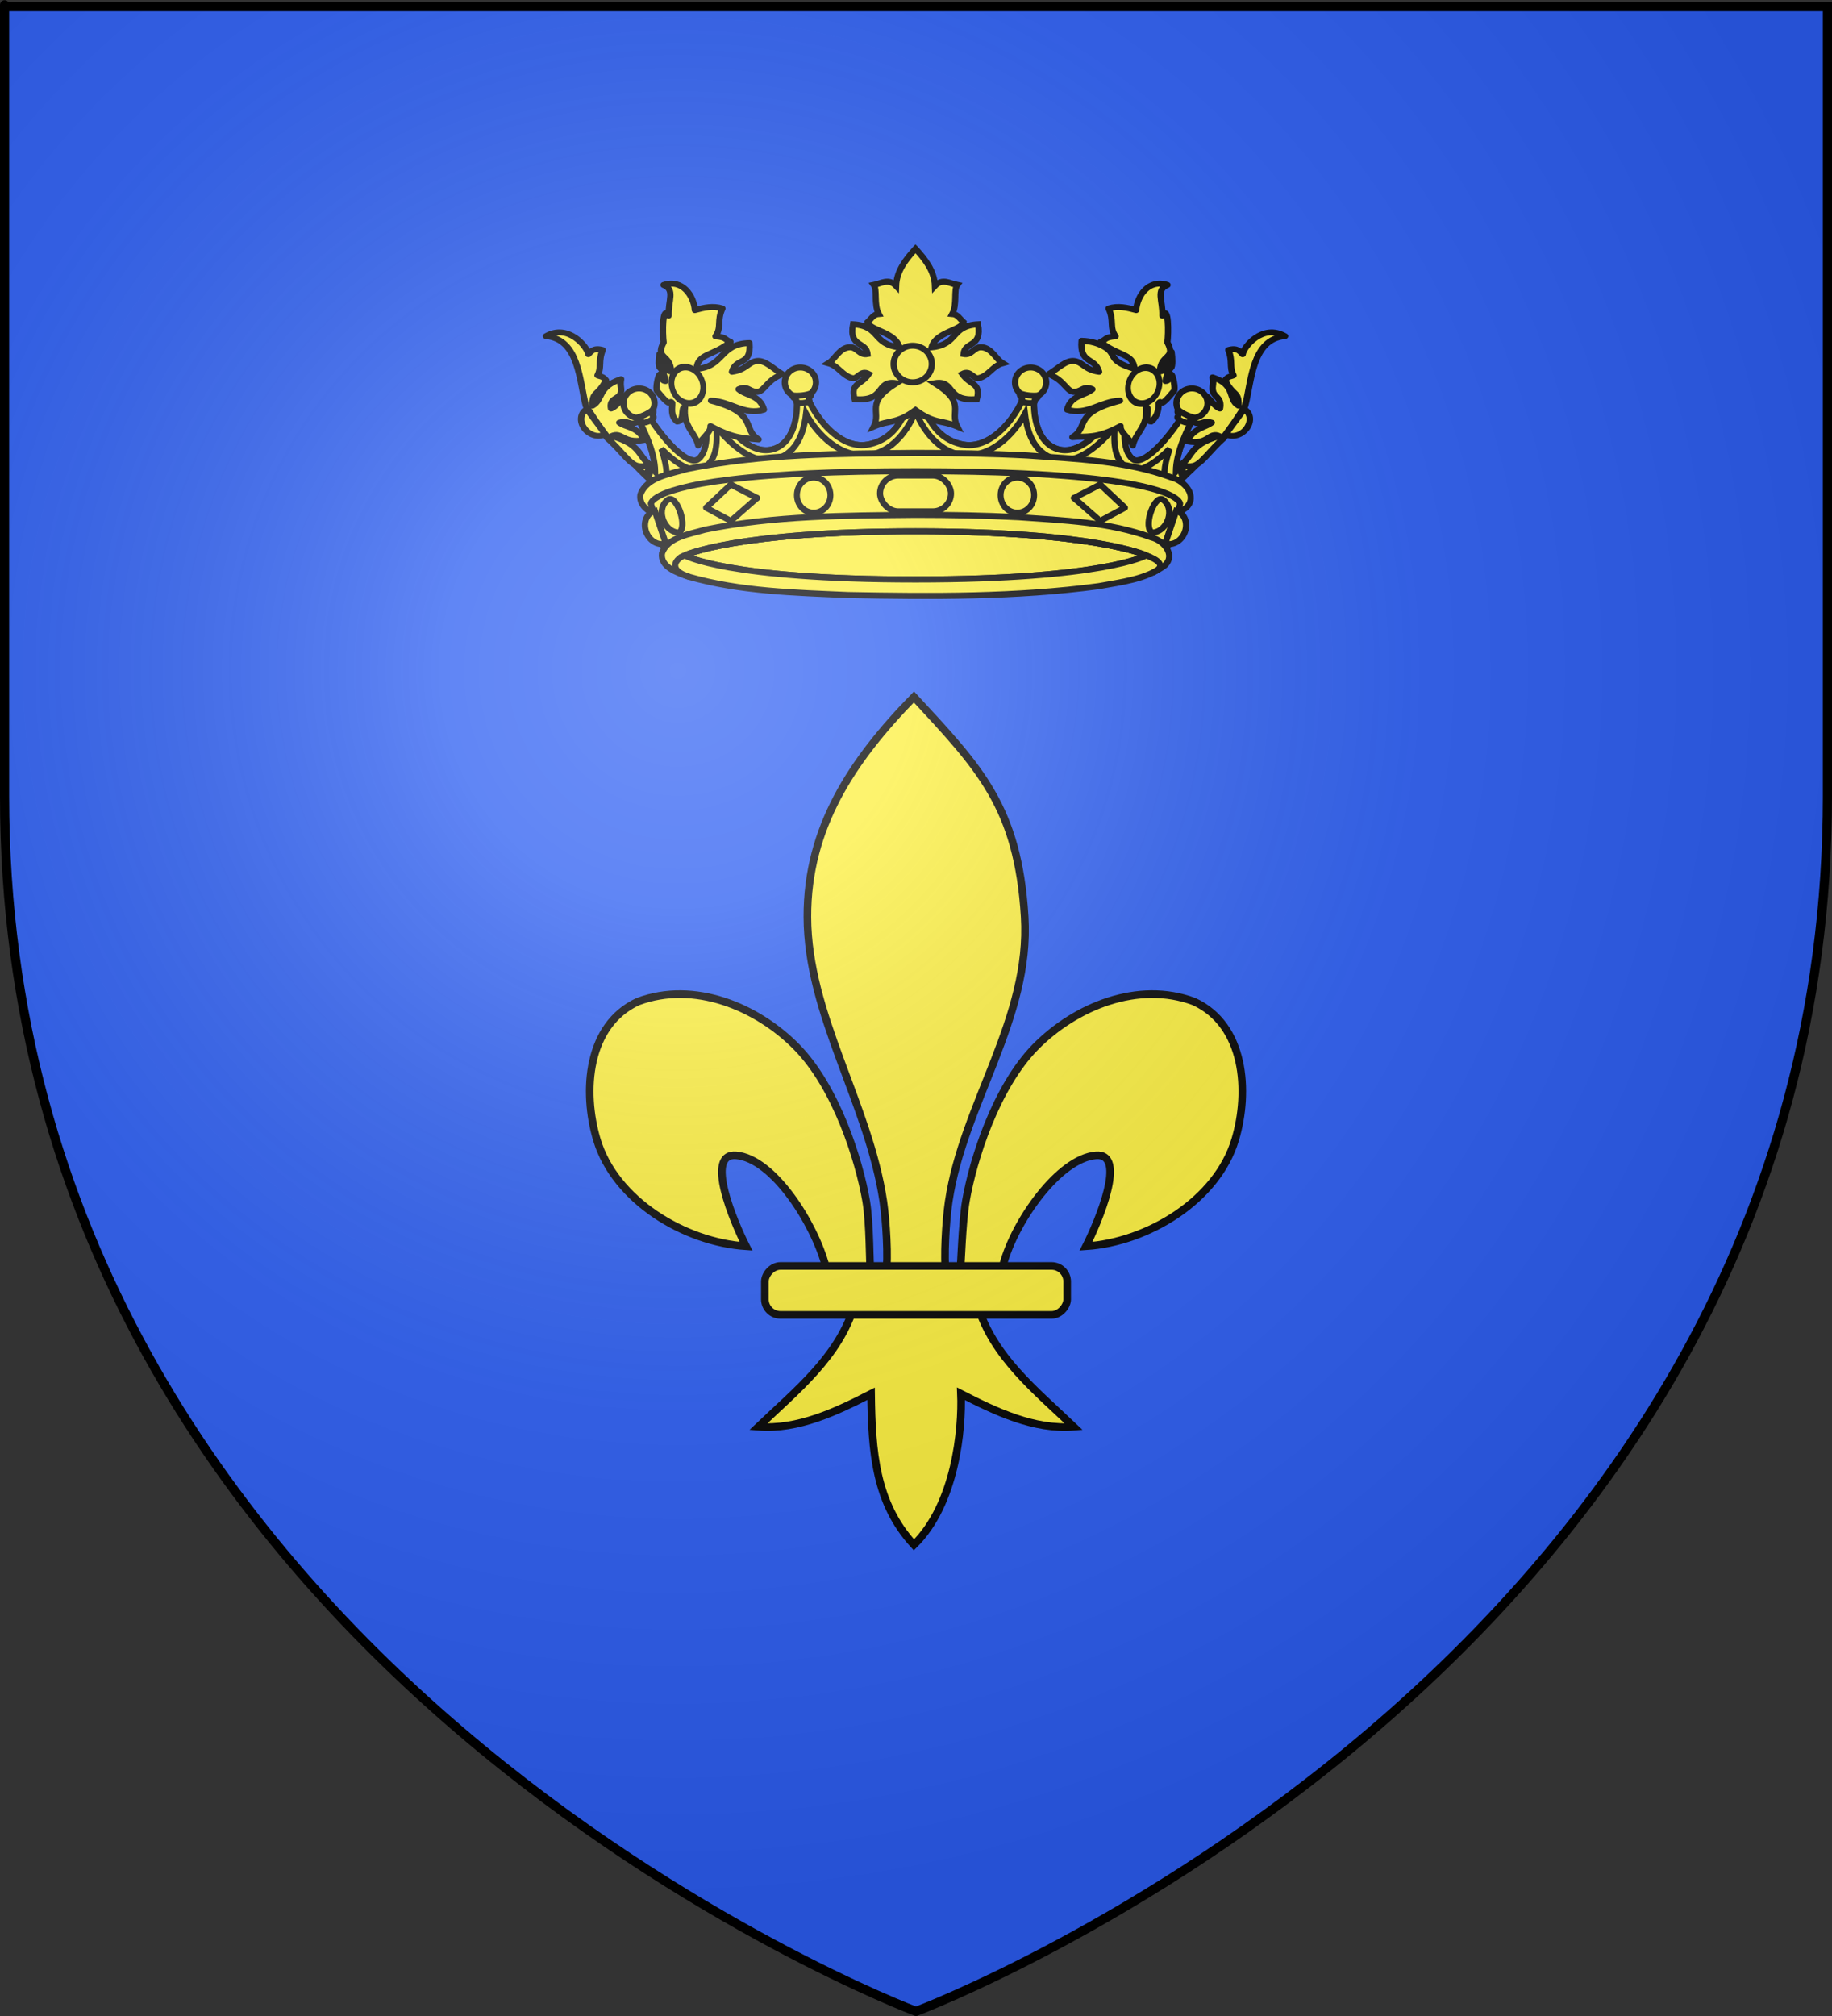
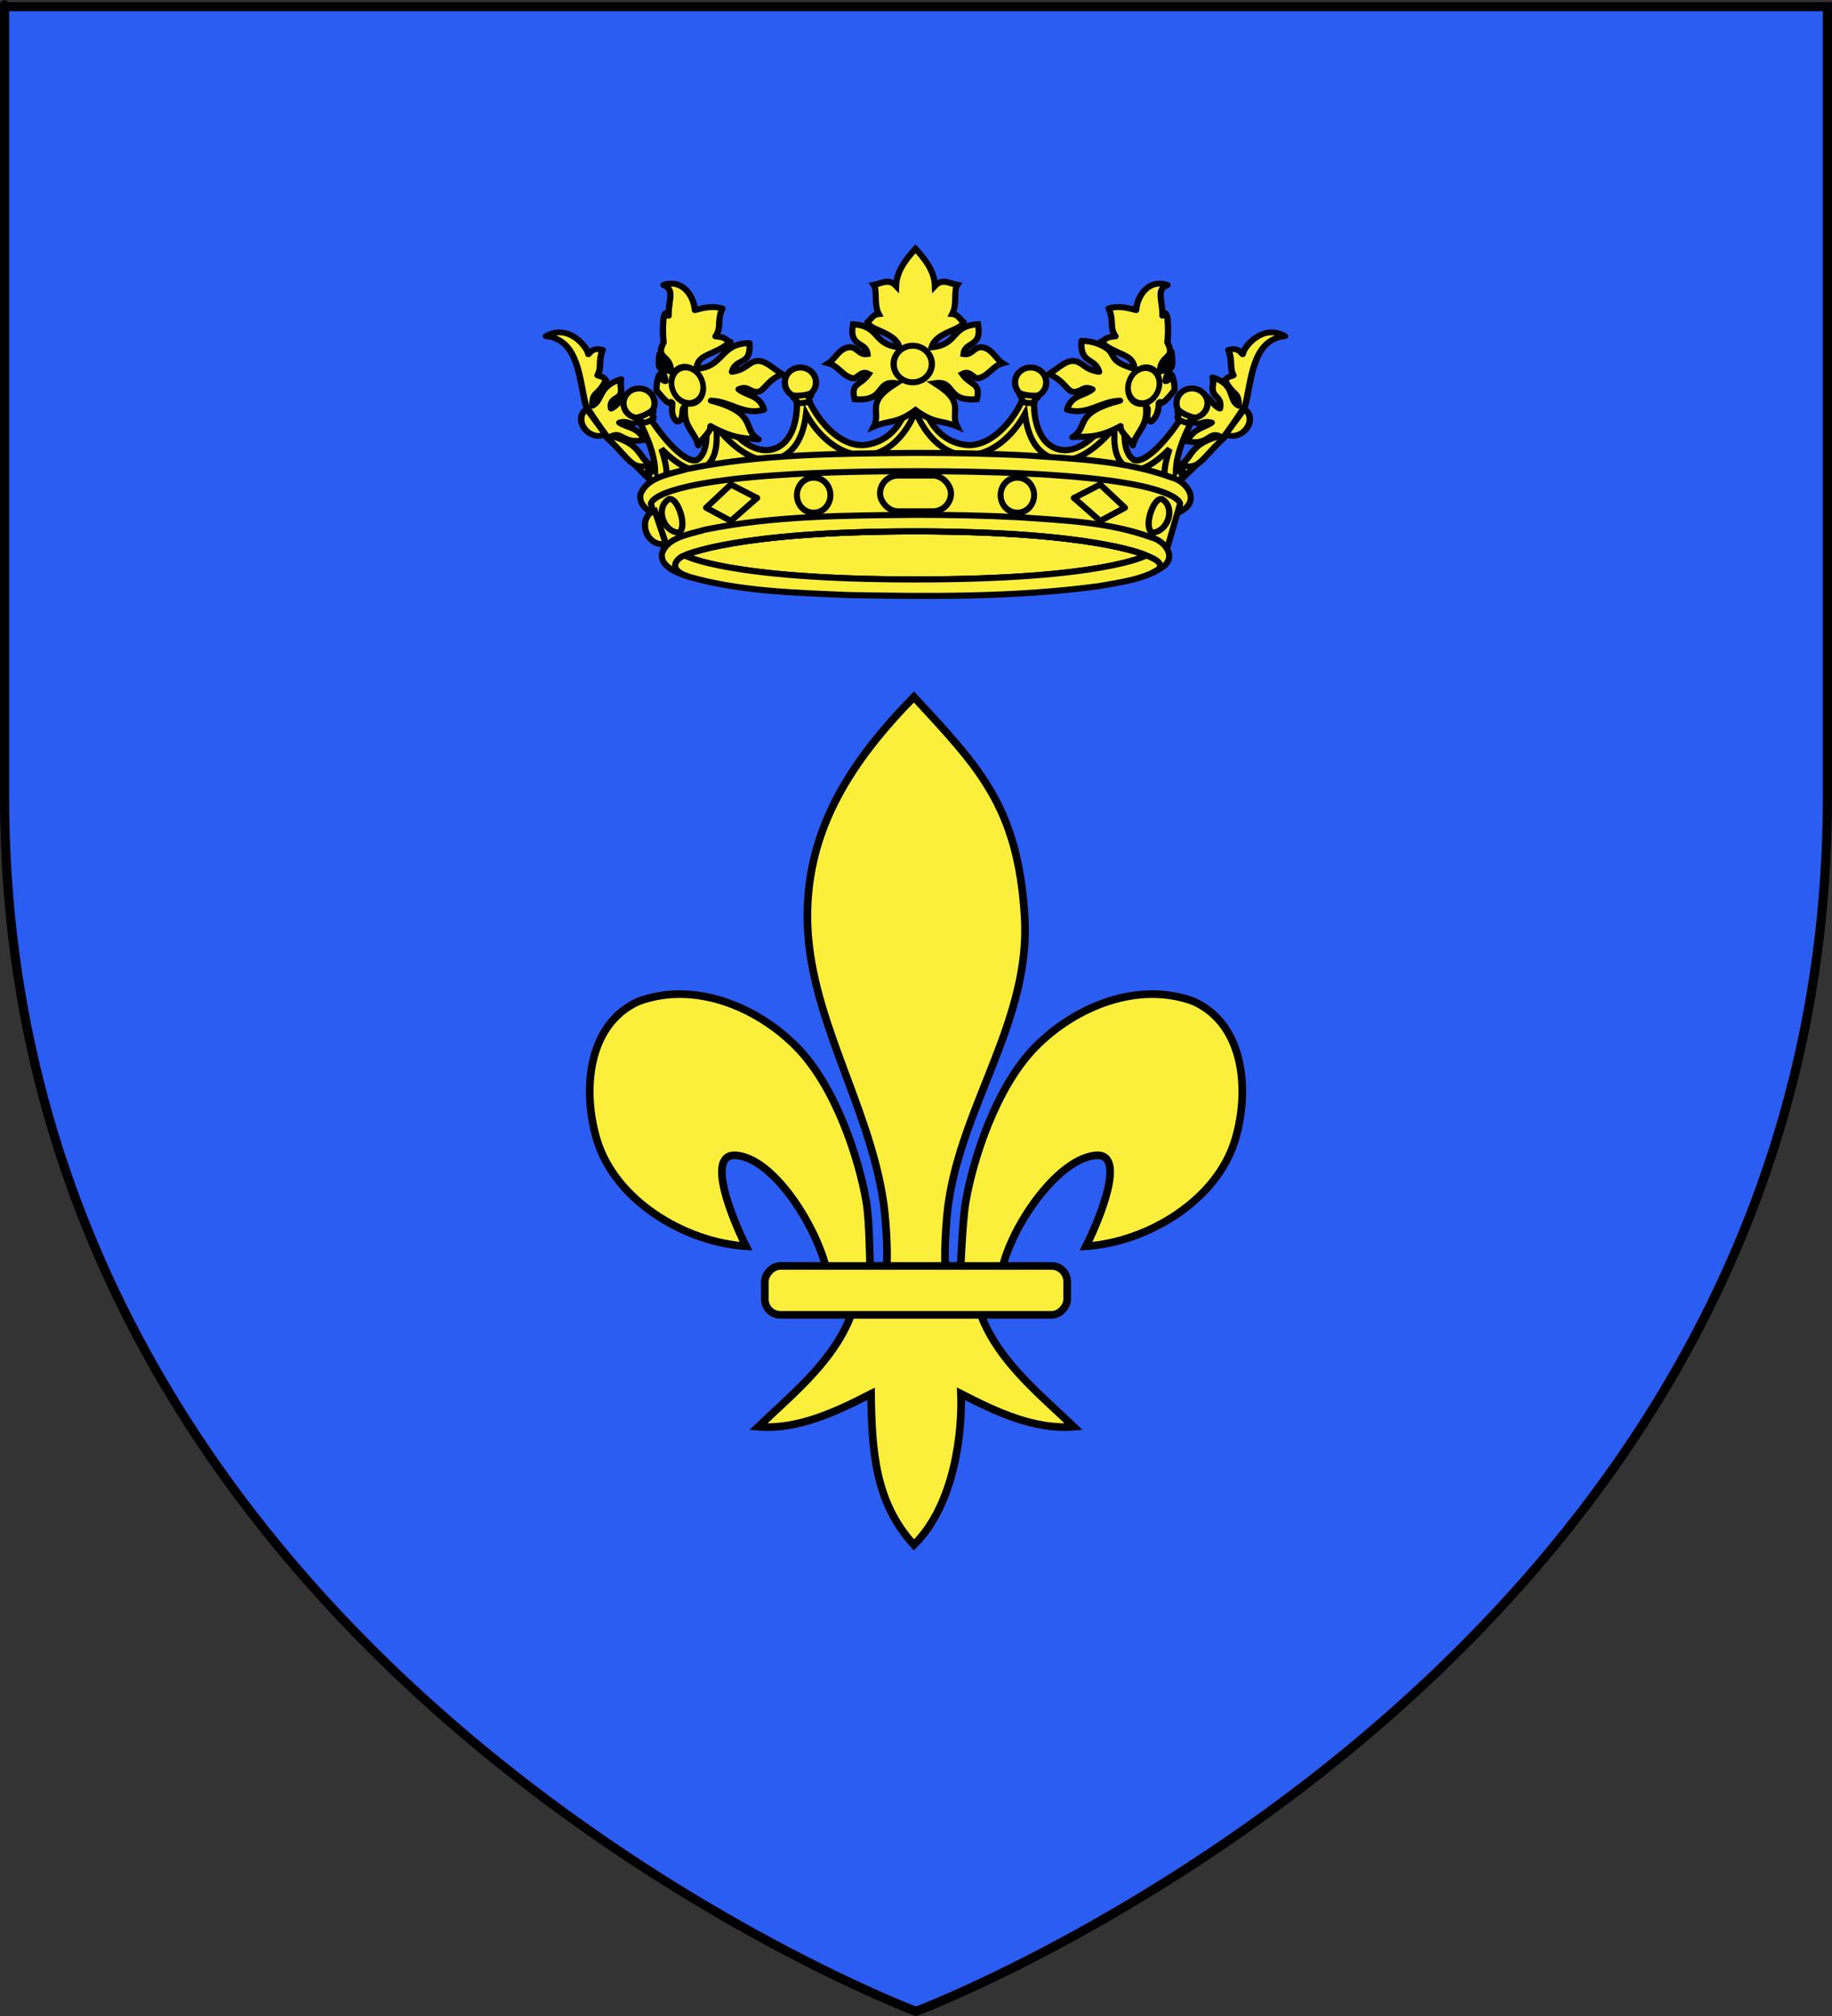
<svg xmlns="http://www.w3.org/2000/svg" xmlns:ns1="http://sodipodi.sourceforge.net/DTD/sodipodi-0.dtd" xmlns:ns2="http://www.inkscape.org/namespaces/inkscape" xmlns:xlink="http://www.w3.org/1999/xlink" height="660" width="600" version="1.0" id="svg2" ns1:version="0.32" ns2:version="0.46" ns1:docname="Blason ville fr Réchésy (Territoire de Belfort).svg" ns1:docbase="D:\Mes documents\Renaud-Notre Lapin" ns2:export-filename="/Users/olivier/Desktop/Blason Rouge/Blason_Vide_3D.png" ns2:export-xdpi="144" ns2:export-ydpi="144" ns2:output_extension="org.inkscape.output.svg.inkscape">
  <rect width="100%" height="100%" fill="#333333" stroke="none" />
  <ns1:namedview ns2:window-height="814" ns2:window-width="1152" ns2:pageshadow="2" ns2:pageopacity="0.0" guidetolerance="10.0" gridtolerance="10.0" objecttolerance="10.0" borderopacity="1.0" bordercolor="#666666" pagecolor="#ffffff" id="base" showgrid="false" height="660px" ns2:zoom="0.63" ns2:cx="198.40205" ns2:cy="413.60465" ns2:window-x="-8" ns2:window-y="-8" ns2:current-layer="layer3" />
  <desc id="desc4">Flag of Canton of Valais (Wallis)</desc>
  <defs id="defs6">
    <linearGradient id="linearGradient2893">
      <stop style="stop-color:white;stop-opacity:0.314;" offset="0" id="stop2895" />
      <stop id="stop2897" offset="0.19" style="stop-color:white;stop-opacity:0.251;" />
      <stop style="stop-color:#6b6b6b;stop-opacity:0.125;" offset="0.6" id="stop2901" />
      <stop style="stop-color:black;stop-opacity:0.125;" offset="1" id="stop2899" />
    </linearGradient>
    <radialGradient ns2:collect="always" xlink:href="#linearGradient2893" id="radialGradient3163" gradientUnits="userSpaceOnUse" gradientTransform="matrix(1.353,0,0,1.349,-77.629,-85.747)" cx="221.445" cy="226.331" fx="221.445" fy="226.331" r="300" />
  </defs>
  <g ns2:groupmode="layer" id="layer3" ns2:label="Fond écu" style="display:inline">
    <path id="path2855" style="fill:#2b5df2;fill-opacity:1;fill-rule:evenodd;stroke:none;stroke-width:1px;stroke-linecap:butt;stroke-linejoin:miter;stroke-opacity:1" d="M 300,658.5 C 300,658.5 598.5,546.18 598.5,260.728 C 598.5,-24.723 598.5,2.176 598.5,2.176 L 1.5,2.176 L 1.5,260.728 C 1.5,546.18 300,658.5 300,658.5 z " ns1:nodetypes="cccccc" />
    <g style="fill:#fcef3c" transform="matrix(-0.226,4.106416e-2,0,0.22,1237.759,-14.878)" id="g9080" />
    <g style="fill:#fcef3c" id="g9102" transform="matrix(0.226,4.106416e-2,0,0.22,517.424,-14.878)" />
    <g style="stroke:#000000;stroke-width:2.531;stroke-miterlimit:4;stroke-dasharray:none;stroke-opacity:1" transform="matrix(0.79,0,0,0.79,-393.457,-8.139)" id="g5040">
      <path style="fill:#fcef3c;fill-rule:evenodd;stroke:#000000;stroke-width:2.531;stroke-linecap:butt;stroke-linejoin:miter;stroke-miterlimit:4;stroke-dasharray:none;stroke-opacity:1" d="M 877.619,167.307 C 876.855,167.316 876.084,167.797 876.058,168.716 C 875.355,177.81 871.633,191.986 857.817,194.553 C 844.115,197.1 832.033,177.743 831.521,170.047 C 831.529,168.898 830.599,168.452 829.659,168.501 C 828.594,168.558 827.514,169.249 827.777,170.268 C 829.821,180.776 827.681,194.161 818.195,196.553 C 808.748,198.936 798.427,187.756 791.07,173.82 C 790.389,171.185 786.466,172.217 787.217,174.151 C 793.212,188.64 791.186,198.838 786.868,200.988 C 781.623,202.587 770.683,189.831 764.541,178.586 C 763.496,177.064 759.65,177.854 760.564,179.807 C 765.034,188.445 769.473,197.082 769.681,205.865 C 769.168,205.356 768.505,204.596 767.778,203.709 L 766.286,207.859 C 769.89,211.256 771.893,211.037 772.898,210.138 L 790.023,204.092 L 818.893,200.768 L 858.406,198.768 L 896.783,198.768 L 936.29,200.768 L 965.16,204.092 L 982.284,210.138 C 983.284,211.033 985.275,211.259 988.848,207.911 L 987.356,203.761 C 986.648,204.624 986.004,205.366 985.501,205.865 C 985.709,197.082 990.148,188.445 994.618,179.807 C 995.532,177.854 991.693,177.064 990.648,178.586 C 984.506,189.831 973.567,202.587 968.322,200.988 C 964.003,198.838 961.971,188.64 967.966,174.151 C 968.716,172.217 964.794,171.185 964.112,173.82 C 956.755,187.756 946.441,198.936 936.994,196.553 C 927.508,194.161 925.362,180.776 927.405,170.268 C 927.901,168.35 923.652,167.596 923.668,170.047 C 923.157,177.743 911.068,197.1 897.365,194.553 C 883.549,191.986 879.834,177.81 879.131,168.716 C 879.137,167.759 878.382,167.297 877.619,167.307 z" id="path5042" ns1:nodetypes="ccscscsccccccccccccccccccccccccsccscc" />
      <g style="fill:#fcef3c;stroke:#000000;stroke-width:11.864;stroke-miterlimit:4;stroke-dasharray:none;stroke-opacity:1" id="g5044" transform="matrix(0.219,0,0,0.208,229.953,150.735)">
        <path style="fill:#fcef3c;fill-rule:evenodd;stroke:#000000;stroke-width:11.864;stroke-linecap:butt;stroke-linejoin:miter;stroke-miterlimit:4;stroke-dasharray:none;stroke-opacity:1" d="M 2448.75,274.906 L 2455.562,254.938 C 2441.748,237.163 2411.06,204.756 2387.343,167.601 C 2382.616,159.264 2366.417,164.183 2370.281,173.445 C 2403.697,229.669 2433.273,259.529 2448.75,274.906 z" id="path5046" ns1:nodetypes="ccccc" />
      </g>
      <g style="fill:#fcef3c;stroke:#000000;stroke-width:11.864;stroke-miterlimit:4;stroke-dasharray:none;stroke-opacity:1" id="g5048" transform="matrix(0.219,0,0,0.208,229.953,150.735)">
        <path style="fill:#fcef3c;fill-rule:evenodd;stroke:#000000;stroke-width:11.864;stroke-linecap:butt;stroke-linejoin:miter;stroke-miterlimit:4;stroke-dasharray:none;stroke-opacity:1" d="M 3458.094,255.188 L 3464.906,275.156 C 3480.394,259.855 3515.122,229.057 3546.141,170.312 C 3550.005,161.051 3533.806,156.132 3529.078,164.469 C 3506.104,204.945 3471.901,237.469 3458.094,255.188 z" id="path5050" ns1:nodetypes="ccccc" />
      </g>
      <g style="fill:#fcef3c;stroke:#000000;stroke-width:12.261;stroke-miterlimit:4;stroke-dasharray:none;stroke-opacity:1" transform="matrix(0.219,0,0,0.195,229.946,153.637)" id="g5052">
        <path style="fill:#fcef3c;fill-rule:evenodd;stroke:#000000;stroke-width:12.261;stroke-linecap:butt;stroke-linejoin:round;stroke-miterlimit:4;stroke-dasharray:none;stroke-opacity:1" d="M 2257.836,-20.617 C 2320.892,-14.029 2320.848,75.113 2333.421,127.79 L 2373.74,196.057 C 2399.237,220.695 2415.72,251.347 2431.491,254.96 C 2446.767,258.46 2445.709,251.941 2461.249,255.618 C 2430.824,242.092 2444.755,210.871 2381.528,191.933 C 2401.974,180.607 2402.822,208.944 2443.771,200.062 C 2432.54,171.974 2407.552,173.486 2396.648,163.069 C 2413.355,157.672 2415.188,168.411 2427.345,163.527 C 2440.844,158.104 2437.73,137.192 2448.42,123.209 C 2434.427,117.035 2423.053,98.644 2405.811,107.631 C 2399.82,112.6 2390.997,129.367 2381.07,133.288 C 2376.894,110.908 2396.031,112.723 2398.993,101.374 C 2401.927,90.129 2397.238,86.713 2399.909,70.677 C 2354.487,87.44 2366.535,113.939 2345.784,127.223 C 2345.571,95.009 2354.682,108.709 2371.449,73.269 C 2365.119,63.848 2360.656,65.626 2355.413,62.731 C 2363.743,44.73 2356.209,33.769 2365.035,8.668 C 2348.356,3.096 2342.679,12.134 2338.003,17.831 C 2336.308,2.239 2299.842,-48.125 2257.836,-20.617 z" id="path5054" ns1:nodetypes="ccczcccczccczccccccc" />
-         <path id="path5056" style="fill:#fcef3c;fill-rule:evenodd;stroke:#000000;stroke-width:12.261;stroke-linecap:butt;stroke-linejoin:miter;stroke-miterlimit:4;stroke-dasharray:none;stroke-opacity:1" d="" ns1:nodetypes="cc" />
        <g style="fill:#fcef3c;stroke:#000000;stroke-width:11.04;stroke-miterlimit:4;stroke-dasharray:none;stroke-opacity:1" id="g5058" transform="matrix(-0.928,0.61,0.61,0.928,3844.27,-1752.902)">
          <path style="opacity:1;fill:#fcef3c;fill-opacity:1;fill-rule:nonzero;stroke:#000000;stroke-width:11.04;stroke-linecap:butt;stroke-linejoin:miter;marker:none;marker-start:none;marker-mid:none;marker-end:none;stroke-miterlimit:4;stroke-dasharray:none;stroke-dashoffset:0;stroke-opacity:1;visibility:visible;display:inline;overflow:visible;enable-background:accumulate" d="M 2069.062,730.688 C 2069.286,730.695 2069.493,730.781 2069.719,730.781 C 2082.477,730.781 2092.813,718.015 2092.812,702.281 C 2092.812,686.547 2082.477,673.781 2069.719,673.781 C 2069.493,673.781 2069.286,673.867 2069.062,673.875 L 2069.062,730.688 z" id="path5060" />
        </g>
      </g>
      <g style="fill:#fcef3c;stroke:#000000;stroke-width:12.261;stroke-miterlimit:4;stroke-dasharray:none;stroke-opacity:1" id="g5062" transform="matrix(-0.219,0,0,0.195,1525.236,153.637)">
        <path ns1:nodetypes="ccczcccczccczccccccc" id="path5064" d="M 2257.836,-20.617 C 2320.892,-14.029 2320.848,75.113 2333.421,127.79 L 2373.74,196.057 C 2399.237,220.695 2415.72,251.347 2431.491,254.96 C 2446.767,258.46 2445.709,251.941 2461.249,255.618 C 2430.824,242.092 2444.755,210.871 2381.528,191.933 C 2401.974,180.607 2401.973,211.811 2442.922,202.929 C 2431.691,174.841 2407.552,173.486 2396.648,163.069 C 2413.355,157.672 2415.188,168.411 2427.345,163.527 C 2440.844,158.104 2437.73,137.192 2448.42,123.209 C 2434.427,117.035 2423.053,98.644 2405.811,107.631 C 2399.82,112.6 2390.997,129.367 2381.07,133.288 C 2376.894,110.908 2390.938,108.9 2393.899,97.552 C 2396.833,86.307 2392.144,82.89 2394.815,66.855 C 2349.393,83.617 2366.535,113.939 2345.784,127.223 C 2345.571,95.009 2354.682,108.709 2371.449,73.269 C 2365.119,63.848 2360.656,65.626 2355.413,62.731 C 2363.743,44.73 2356.209,33.769 2365.035,8.668 C 2348.356,3.096 2342.679,12.134 2338.003,17.831 C 2336.308,2.239 2299.842,-48.125 2257.836,-20.617 z" style="fill:#fcef3c;fill-rule:evenodd;stroke:#000000;stroke-width:12.261;stroke-linecap:butt;stroke-linejoin:round;stroke-miterlimit:4;stroke-dasharray:none;stroke-opacity:1" />
        <path d="" style="fill:#fcef3c;fill-rule:evenodd;stroke:#000000;stroke-width:12.261;stroke-linecap:butt;stroke-linejoin:miter;stroke-miterlimit:4;stroke-dasharray:none;stroke-opacity:1" id="path5066" ns1:nodetypes="ccccc" />
        <g style="fill:#fcef3c;stroke:#000000;stroke-width:11.04;stroke-miterlimit:4;stroke-dasharray:none;stroke-opacity:1" transform="matrix(-0.928,0.61,0.61,0.928,3844.27,-1752.902)" id="g5068">
          <path id="path5070" d="M 2069.062,730.688 C 2069.286,730.695 2069.493,730.781 2069.719,730.781 C 2082.477,730.781 2092.813,718.015 2092.812,702.281 C 2092.812,686.547 2082.477,673.781 2069.719,673.781 C 2069.493,673.781 2069.286,673.867 2069.062,673.875 L 2069.062,730.688 z" style="opacity:1;fill:#fcef3c;fill-opacity:1;fill-rule:nonzero;stroke:#000000;stroke-width:11.04;stroke-linecap:butt;stroke-linejoin:miter;marker:none;marker-start:none;marker-mid:none;marker-end:none;stroke-miterlimit:4;stroke-dasharray:none;stroke-dashoffset:0;stroke-opacity:1;visibility:visible;display:inline;overflow:visible;enable-background:accumulate" />
        </g>
      </g>
      <path id="path5072" d="M 877.619,167.307 C 876.855,167.316 876.084,167.797 876.058,168.716 C 875.355,177.81 871.633,191.986 857.817,194.553 C 844.115,197.1 832.033,177.743 831.521,170.047 C 831.529,168.898 830.599,168.452 829.659,168.501 C 828.594,168.558 827.514,169.249 827.777,170.268 C 829.821,180.776 827.681,194.161 818.195,196.553 C 808.748,198.936 798.427,187.756 791.07,173.82 C 790.389,171.185 786.466,172.217 787.217,174.151 C 793.212,188.64 791.186,198.838 786.868,200.988 C 781.623,202.587 770.683,189.831 764.541,178.586 C 763.496,177.064 759.65,177.854 760.564,179.807 C 765.034,188.445 769.473,197.082 769.681,205.865 C 769.168,205.356 768.505,204.596 767.778,203.709 L 766.286,207.859 C 769.89,211.256 771.893,211.037 772.898,210.138 C 774.908,208.34 774.948,204.62 772.255,196.333 C 777.212,201.336 785.005,207.474 790.023,204.092 C 795.04,200.711 795.503,194.615 795.047,187.235 C 801.185,194.857 810.518,202.72 818.893,200.768 C 827.378,198.79 831.082,191.312 832.219,181.8 C 836.895,190.421 846.531,200.278 858.406,198.768 C 869.815,197.317 876.368,184.591 877.591,180.404 C 878.814,184.591 885.374,197.317 896.783,198.768 C 908.659,200.278 918.288,190.421 922.963,181.8 C 924.1,191.312 927.804,198.79 936.29,200.768 C 944.665,202.72 953.998,194.857 960.136,187.235 C 959.68,194.615 960.142,200.711 965.16,204.092 C 970.177,207.474 977.97,201.336 982.928,196.333 C 980.235,204.62 980.275,208.34 982.284,210.138 C 983.284,211.033 985.275,211.259 988.848,207.911 L 987.356,203.761 C 986.648,204.624 986.004,205.366 985.501,205.865 C 985.709,197.082 990.148,188.445 994.618,179.807 C 995.532,177.854 991.693,177.064 990.648,178.586 C 984.506,189.831 973.567,202.587 968.322,200.988 C 964.003,198.838 961.971,188.64 967.966,174.151 C 968.716,172.217 964.794,171.185 964.112,173.82 C 956.755,187.756 946.441,198.936 936.994,196.553 C 927.508,194.161 925.362,180.776 927.405,170.268 C 927.901,168.35 923.652,167.596 923.668,170.047 C 923.157,177.743 911.068,197.1 897.365,194.553 C 883.549,191.986 879.834,177.81 879.131,168.716 C 879.137,167.759 878.382,167.297 877.619,167.307 z" style="fill:#fcef3c;fill-rule:evenodd;stroke:#000000;stroke-width:2.531;stroke-linecap:butt;stroke-linejoin:miter;stroke-miterlimit:4;stroke-dasharray:none;stroke-opacity:1" />
      <g style="fill:#fcef3c;stroke:#000000;stroke-width:11.83;stroke-miterlimit:4;stroke-dasharray:none;stroke-opacity:1" transform="matrix(0.219,0,0,0.209,230.132,-128.97)" id="g5074">
        <path ns1:type="arc" style="opacity:1;fill:#fcef3c;fill-opacity:1;fill-rule:evenodd;stroke:#000000;stroke-width:11.83;stroke-linecap:round;stroke-linejoin:round;marker:none;marker-start:none;marker-mid:none;marker-end:none;stroke-miterlimit:4;stroke-dasharray:none;stroke-dashoffset:0;stroke-opacity:1;visibility:visible;display:inline;overflow:visible;enable-background:accumulate" id="path5076" ns1:cx="3168.5884" ns1:cy="1390.3806" ns1:rx="29.462782" ns1:ry="29.462782" d="M 3198.051,1390.381 A 29.463,29.463 0 1 1 3139.126,1390.381 A 29.463,29.463 0 1 1 3198.051,1390.381 z" transform="translate(5.774,34.306)" />
        <path style="fill:#fcef3c;fill-rule:evenodd;stroke:#000000;stroke-width:11.83;stroke-linecap:butt;stroke-linejoin:miter;stroke-miterlimit:4;stroke-dasharray:none;stroke-opacity:1" d="M 3153.871,1446.208 C 3164.643,1450.267 3175.846,1451.63 3189.093,1450.592 C 3188.346,1458.207 3181.24,1455.117 3182.3,1461.623 C 3183.36,1468.128 3154.982,1465.955 3157.576,1459.077 C 3160.17,1452.2 3152.499,1453.782 3153.871,1446.208 z" id="path5078" ns1:nodetypes="cczzc" />
      </g>
      <g style="fill:#fcef3c;stroke:#000000;stroke-width:11.83;stroke-miterlimit:4;stroke-dasharray:none;stroke-opacity:1" id="g5080" transform="matrix(-0.219,0,0,0.209,1525.051,-128.97)">
        <path transform="translate(5.774,34.306)" d="M 3198.051,1390.381 A 29.463,29.463 0 1 1 3139.126,1390.381 A 29.463,29.463 0 1 1 3198.051,1390.381 z" ns1:ry="29.462782" ns1:rx="29.462782" ns1:cy="1390.3806" ns1:cx="3168.5884" id="path5082" style="opacity:1;fill:#fcef3c;fill-opacity:1;fill-rule:evenodd;stroke:#000000;stroke-width:11.83;stroke-linecap:round;stroke-linejoin:round;marker:none;marker-start:none;marker-mid:none;marker-end:none;stroke-miterlimit:4;stroke-dasharray:none;stroke-dashoffset:0;stroke-opacity:1;visibility:visible;display:inline;overflow:visible;enable-background:accumulate" ns1:type="arc" />
        <path ns1:nodetypes="cczzc" id="path5084" d="M 3153.871,1446.208 C 3164.643,1450.267 3175.846,1451.63 3189.093,1450.592 C 3188.346,1458.207 3181.24,1455.117 3182.3,1461.623 C 3183.36,1468.128 3154.982,1465.955 3157.576,1459.077 C 3160.17,1452.2 3152.499,1453.782 3153.871,1446.208 z" style="fill:#fcef3c;fill-rule:evenodd;stroke:#000000;stroke-width:11.83;stroke-linecap:butt;stroke-linejoin:miter;stroke-miterlimit:4;stroke-dasharray:none;stroke-opacity:1" />
      </g>
      <g style="fill:#fcef3c;stroke:#000000;stroke-width:11.915;stroke-miterlimit:4;stroke-dasharray:none;stroke-opacity:1" transform="matrix(-0.206,6.9692013e-2,7.2219117e-2,0.194,1313.987,-320.217)" id="g5086">
        <path ns1:type="arc" style="opacity:1;fill:#fcef3c;fill-opacity:1;fill-rule:evenodd;stroke:#000000;stroke-width:11.915;stroke-linecap:round;stroke-linejoin:round;marker:none;marker-start:none;marker-mid:none;marker-end:none;stroke-miterlimit:4;stroke-dasharray:none;stroke-dashoffset:0;stroke-opacity:1;visibility:visible;display:inline;overflow:visible;enable-background:accumulate" id="path5088" ns1:cx="3168.5884" ns1:cy="1390.3806" ns1:rx="29.462782" ns1:ry="29.462782" d="M 3198.051,1390.381 A 29.463,29.463 0 1 1 3139.126,1390.381 A 29.463,29.463 0 1 1 3198.051,1390.381 z" transform="translate(5.774,34.306)" />
        <path style="fill:#fcef3c;fill-rule:evenodd;stroke:#000000;stroke-width:11.915;stroke-linecap:butt;stroke-linejoin:miter;stroke-miterlimit:4;stroke-dasharray:none;stroke-opacity:1" d="M 3153.871,1446.208 C 3164.643,1450.267 3175.846,1451.63 3189.093,1450.592 C 3188.346,1458.207 3181.24,1455.117 3182.3,1461.623 C 3183.36,1468.128 3154.982,1465.955 3157.576,1459.077 C 3160.17,1452.2 3152.499,1453.782 3153.871,1446.208 z" id="path5090" ns1:nodetypes="cczzc" />
      </g>
      <g style="fill:#fcef3c;stroke:#000000;stroke-width:11.915;stroke-miterlimit:4;stroke-dasharray:none;stroke-opacity:1" id="g5092" transform="matrix(0.206,6.9692013e-2,-7.2219117e-2,0.194,441.196,-320.217)">
        <path transform="translate(5.774,34.306)" d="M 3198.051,1390.381 A 29.463,29.463 0 1 1 3139.126,1390.381 A 29.463,29.463 0 1 1 3198.051,1390.381 z" ns1:ry="29.462782" ns1:rx="29.462782" ns1:cy="1390.3806" ns1:cx="3168.5884" id="path5094" style="opacity:1;fill:#fcef3c;fill-opacity:1;fill-rule:evenodd;stroke:#000000;stroke-width:11.915;stroke-linecap:round;stroke-linejoin:round;marker:none;marker-start:none;marker-mid:none;marker-end:none;stroke-miterlimit:4;stroke-dasharray:none;stroke-dashoffset:0;stroke-opacity:1;visibility:visible;display:inline;overflow:visible;enable-background:accumulate" ns1:type="arc" />
        <path ns1:nodetypes="cczzc" id="path5096" d="M 3153.871,1446.208 C 3164.643,1450.267 3175.846,1451.63 3189.093,1450.592 C 3188.346,1458.207 3181.24,1455.117 3182.3,1461.623 C 3183.36,1468.128 3154.982,1465.955 3157.576,1459.077 C 3160.17,1452.2 3152.499,1453.782 3153.871,1446.208 z" style="fill:#fcef3c;fill-rule:evenodd;stroke:#000000;stroke-width:11.915;stroke-linecap:butt;stroke-linejoin:miter;stroke-miterlimit:4;stroke-dasharray:none;stroke-opacity:1" />
      </g>
      <path id="path5098" d="M 877.537,113.442 C 873.687,117.705 869.763,122.496 869.551,128.792 C 866.464,125.494 863.376,127.8 860.29,128.391 C 861.841,130.531 860.246,136.394 862.346,140.393 C 860.1,140.574 859.086,142.606 857.719,143.815 C 858.639,147.322 869.136,147.819 870.963,154.229 C 859.534,153.06 863.154,145.329 851.674,144.692 C 849.839,154.384 857.15,151.722 857.719,156.997 C 854.229,157.668 853.357,154.054 850.316,154.201 C 846.054,154.406 844.21,159.184 841.515,160.82 C 845.67,161.98 847.23,166.036 851.399,167.017 C 853.653,167.548 854.714,163.463 858.234,165.303 C 854.781,170.21 850.594,168.768 852.342,175.716 C 865.409,176.899 860.812,167.771 869.551,169.125 C 856.352,177.45 863.604,180.614 860.29,187.058 C 867.09,184.216 869.535,186.16 877.591,180.242 C 885.647,186.16 888.093,184.216 894.893,187.058 C 891.579,180.614 898.831,177.45 885.632,169.125 C 894.371,167.771 889.96,176.899 903.027,175.716 C 904.775,168.768 900.401,170.21 896.949,165.303 C 900.469,163.463 901.53,167.548 903.783,167.017 C 907.952,166.036 909.513,161.98 913.668,160.82 C 910.973,159.184 909.128,154.406 904.866,154.201 C 901.825,154.054 900.954,157.668 897.463,156.997 C 898.033,151.722 905.344,154.384 903.509,144.692 C 892.029,145.329 895.648,153.06 884.22,154.229 C 886.047,147.819 896.543,147.322 897.463,143.815 C 896.097,142.606 895.083,140.574 892.836,140.393 C 894.937,136.394 893.342,130.531 894.893,128.391 C 891.806,127.8 888.718,125.494 885.632,128.792 C 885.42,122.496 881.496,117.705 877.646,113.442 L 877.591,113.386 L 877.537,113.442 z" style="fill:#fcef3c;fill-rule:evenodd;stroke:#000000;stroke-width:2.531;stroke-linecap:butt;stroke-linejoin:miter;stroke-miterlimit:4;stroke-dasharray:none;stroke-opacity:1" ns1:nodetypes="ccccccccscscccccccccscscccccccccc" />
      <g style="fill:#fcef3c;stroke:#000000;stroke-width:11.397;stroke-miterlimit:4;stroke-dasharray:none;stroke-opacity:1" id="g5100" transform="matrix(0.219,0,0,0.225,228.529,143.021)">
        <path transform="matrix(1.311,0,0,1.223,-925.15,-19.091)" d="M 2989.922,81.517 A 27.554,27.554 0 1 1 2934.814,81.517 A 27.554,27.554 0 1 1 2989.922,81.517 z" ns1:ry="27.554184" ns1:rx="27.554184" ns1:cy="81.516876" ns1:cx="2962.3679" id="path5102" style="fill:#fcef3c;fill-opacity:1;fill-rule:evenodd;stroke:#000000;stroke-width:8.997;stroke-linecap:round;stroke-linejoin:round;marker:none;marker-start:none;marker-mid:none;marker-end:none;stroke-miterlimit:4;stroke-dasharray:none;stroke-dashoffset:0;stroke-opacity:1;visibility:visible;display:inline;overflow:visible;enable-background:accumulate" ns1:type="arc" />
      </g>
      <path style="fill:#fcef3c;fill-rule:evenodd;stroke:#000000;stroke-width:2.531;stroke-linecap:butt;stroke-linejoin:miter;stroke-miterlimit:4;stroke-dasharray:none;stroke-opacity:1" d="M 877.494,197.989 C 845.913,198.304 813.97,198.333 782.955,204.65 C 776.034,206.735 766.138,207.9 763.54,215.288 C 762.688,221.458 770.513,224.073 775.402,225.769 C 798.688,232.443 823.293,233.008 847.421,234.051 C 884.958,234.77 922.737,235.062 959.996,230.078 C 970.175,228.201 981.383,227.042 989.753,220.718 C 994.751,216.044 989.219,209.508 983.694,208.164 C 964.74,201.22 944.067,200.475 924.021,199.062 C 908.528,198.255 893.008,197.999 877.494,197.989 z" id="path5104" />
      <path style="fill:#fcef3c;fill-opacity:1;fill-rule:evenodd;stroke:#000000;stroke-width:2.531;stroke-linecap:butt;stroke-linejoin:miter;stroke-miterlimit:4;stroke-dasharray:none;stroke-opacity:1" d="M 877.591,205.574 C 860.378,205.574 845.862,205.894 833.627,206.45 C 831.18,206.562 828.818,206.686 826.549,206.814 C 799.343,208.358 784.755,211.086 776.937,213.578 C 776.285,213.786 775.668,213.987 775.107,214.19 C 772.311,215.206 770.592,216.179 769.546,216.969 C 769.34,217.124 769.163,217.274 769.005,217.415 C 768.842,217.563 768.706,217.698 768.587,217.829 C 767.888,218.6 767.907,219.069 767.907,219.069 L 773.851,239.56 L 793.289,239.56 L 961.894,239.56 L 981.331,239.56 L 987.276,219.069 C 987.276,219.069 987.295,218.6 986.596,217.829 C 986.477,217.698 986.341,217.563 986.177,217.415 C 985.221,216.551 983.432,215.41 980.076,214.19 C 980.071,214.189 980.063,214.192 980.059,214.19 C 972.767,211.544 958.107,208.486 928.633,206.814 C 928.628,206.814 928.621,206.815 928.616,206.814 C 926.348,206.686 924.003,206.562 921.556,206.45 C 909.321,205.894 894.806,205.574 877.591,205.574 z" id="path5106" />
      <path transform="matrix(0.301,0,0,0.317,386.055,-8.637)" d="M 1796.348,707.071 A 23.066,23.066 0 1 1 1750.216,707.071 A 23.066,23.066 0 1 1 1796.348,707.071 z" ns1:ry="23.065676" ns1:rx="23.065676" ns1:cy="707.07074" ns1:cx="1773.2821" id="path5108" style="fill:#fcef3c;fill-opacity:1;fill-rule:evenodd;stroke:#000000;stroke-width:8.187;stroke-linecap:round;stroke-linejoin:round;marker:none;marker-start:none;marker-mid:none;marker-end:none;stroke-miterlimit:4;stroke-dasharray:none;stroke-dashoffset:0;stroke-opacity:1;visibility:visible;display:inline;overflow:visible;enable-background:accumulate" ns1:type="arc" />
      <path ns1:type="arc" style="fill:#fcef3c;fill-opacity:1;fill-rule:evenodd;stroke:#000000;stroke-width:8.187;stroke-linecap:round;stroke-linejoin:round;marker:none;marker-start:none;marker-mid:none;marker-end:none;stroke-miterlimit:4;stroke-dasharray:none;stroke-dashoffset:0;stroke-opacity:1;visibility:visible;display:inline;overflow:visible;enable-background:accumulate" id="path5110" ns1:cx="1773.2821" ns1:cy="707.07074" ns1:rx="23.065676" ns1:ry="23.065676" d="M 1796.348,707.071 A 23.066,23.066 0 1 1 1750.216,707.071 A 23.066,23.066 0 1 1 1796.348,707.071 z" transform="matrix(-0.301,0,0,0.317,1369.127,-8.637)" />
      <path ns1:nodetypes="ccc" id="path5112" d="M 801.027,211.086 L 811.889,216.672 L 801.027,211.086 z" style="fill:#fcef3c;fill-rule:evenodd;stroke:#000000;stroke-width:2.531;stroke-linecap:round;stroke-linejoin:round;stroke-miterlimit:4;stroke-dasharray:none;stroke-opacity:1" />
      <path style="fill:#fcef3c;fill-rule:evenodd;stroke:#000000;stroke-width:2.531;stroke-linecap:round;stroke-linejoin:round;stroke-miterlimit:4;stroke-dasharray:none;stroke-opacity:1" d="M 801.027,226.206 L 811.889,216.672 L 801.027,226.206 z" id="path5114" ns1:nodetypes="ccc" />
      <path ns1:nodetypes="ccc" id="path5116" d="M 801.01,226.183 L 790.782,220.701 L 800.987,211.132" style="fill:#fcef3c;fill-opacity:1;fill-rule:evenodd;stroke:#000000;stroke-width:2.531;stroke-linecap:round;stroke-linejoin:round;marker:none;marker-start:none;marker-mid:none;marker-end:none;stroke-miterlimit:4;stroke-dasharray:none;stroke-dashoffset:0;stroke-opacity:1;visibility:visible;display:inline;overflow:visible;enable-background:accumulate" />
-       <path style="fill:#fcef3c;fill-rule:evenodd;stroke:#000000;stroke-width:2.531;stroke-linecap:round;stroke-linejoin:round;stroke-miterlimit:4;stroke-dasharray:none;stroke-opacity:1" d="M 954.156,211.086 L 943.294,216.672 L 954.156,211.086 z" id="path5118" ns1:nodetypes="ccc" />
+       <path style="fill:#fcef3c;fill-rule:evenodd;stroke:#000000;stroke-width:2.531;stroke-linecap:round;stroke-linejoin:round;stroke-miterlimit:4;stroke-dasharray:none;stroke-opacity:1" d="M 954.156,211.086 L 943.294,216.672 z" id="path5118" ns1:nodetypes="ccc" />
      <path ns1:nodetypes="ccc" id="path5120" d="M 954.156,226.206 L 943.294,216.672 L 954.156,226.206 z" style="fill:#fcef3c;fill-rule:evenodd;stroke:#000000;stroke-width:2.531;stroke-linecap:round;stroke-linejoin:round;stroke-miterlimit:4;stroke-dasharray:none;stroke-opacity:1" />
      <path style="fill:#fcef3c;fill-opacity:1;fill-rule:evenodd;stroke:#000000;stroke-width:2.531;stroke-linecap:round;stroke-linejoin:round;marker:none;marker-start:none;marker-mid:none;marker-end:none;stroke-miterlimit:4;stroke-dasharray:none;stroke-dashoffset:0;stroke-opacity:1;visibility:visible;display:inline;overflow:visible;enable-background:accumulate" d="M 954.172,226.183 L 964.4,220.701 L 954.195,211.132" id="path5122" ns1:nodetypes="ccc" />
      <rect style="fill:#fcef3c;fill-opacity:1;fill-rule:nonzero;stroke:#000000;stroke-width:2.531;stroke-linecap:butt;stroke-linejoin:miter;marker:none;marker-start:none;marker-mid:none;marker-end:none;stroke-miterlimit:4;stroke-dasharray:none;stroke-dashoffset:0;stroke-opacity:1;visibility:visible;display:inline;overflow:visible;enable-background:accumulate" id="rect5124" width="29.405" height="14.866" x="862.889" y="207.356" ry="7.433" rx="7.519" />
      <path ns1:nodetypes="cccccccccc" id="path5126" d="M 767.334,203.88 L 765.827,207.039 C 766.192,207.406 766.576,207.764 766.973,208.116 L 767.97,204.368 C 767.804,204.146 767.553,203.844 767.334,203.88 z M 987.879,203.87 C 987.607,203.875 987.593,203.883 987.127,204.46 L 988.293,208.052 C 988.595,207.791 988.899,207.499 989.195,207.197 L 987.879,203.87 z" style="fill:#fcef3c;fill-opacity:1;fill-rule:evenodd;stroke:#000000;stroke-width:2.531;stroke-linecap:butt;stroke-linejoin:miter;stroke-miterlimit:4;stroke-dasharray:none;stroke-opacity:1" />
      <g style="fill:#fcef3c;stroke:#000000;stroke-width:11.864;stroke-miterlimit:4;stroke-dasharray:none;stroke-opacity:1" transform="matrix(0.219,0,0,0.208,229.243,148.118)" id="g5128">
        <path style="fill:#fcef3c;fill-rule:evenodd;stroke:#000000;stroke-width:11.864;stroke-linecap:round;stroke-linejoin:round;stroke-miterlimit:4;stroke-dasharray:none;stroke-opacity:1" d="M 2483.464,-94.74 C 2519.093,-107.491 2540.969,-73.143 2542.772,-44.706 C 2559.86,-49.575 2576.99,-53.924 2594.988,-47.871 C 2583.996,-23.762 2594.041,-10.327 2581.802,7.51 C 2603.415,9.345 2598.569,14.142 2610.284,18.586 C 2577.161,47.152 2548.136,41.15 2545.937,72.385 C 2598.618,68.299 2589.343,22.058 2646.149,20.951 C 2650.043,67.631 2620.724,48.633 2612.921,78.187 C 2639.878,74.527 2643.45,59.179 2659.673,56.762 C 2675.896,54.345 2691.007,72.174 2708.387,82.934 C 2677.231,95.12 2673.919,120.289 2658.481,118.103 C 2644.266,116.368 2642.532,105.386 2625.579,112.998 C 2640.603,126.398 2666.38,124.433 2673.576,153.61 C 2636.329,166.173 2610.318,136.684 2573.363,135.677 C 2664.146,160.73 2631.097,192.825 2663.555,212.938 C 2638.708,210.171 2618.365,212.858 2572.308,186.311 C 2573.602,198.966 2556.863,208.853 2549.101,224.814 C 2544.298,199.634 2519.523,187.147 2524.312,147.808 C 2514.891,148.936 2524.66,176.489 2509.197,177.345 C 2496.131,166.078 2500.283,150.889 2500.05,140.424 C 2492.49,131.282 2502.897,157.02 2471.041,116.162 C 2468.223,111.922 2472.776,85.458 2476.315,83.461 C 2478.915,90.04 2481.373,96.904 2487.391,96.647 C 2485.289,86.913 2483.073,77.256 2476.842,70.275 C 2473.537,68.192 2474.087,54.678 2475.787,43.103 C 2487.112,57.003 2479.161,74.004 2497.94,77.659 C 2496.821,42.426 2466.776,53.254 2483.699,19.641 C 2481.414,1.533 2480.901,-55.91 2493.193,-33.63 C 2492.13,-63.929 2506.14,-85.337 2483.464,-94.74 z" id="path5130" ns1:nodetypes="cccccccczcccccccccccccccccccc" />
        <g style="fill:#fcef3c;stroke:#000000;stroke-width:12.472;stroke-miterlimit:4;stroke-dasharray:none;stroke-opacity:1" id="g5132" transform="matrix(-0.748,0.508,0.481,0.883,3520.469,-1419.318)">
          <path transform="matrix(1.42,0,0,1.576,-739.788,-411.121)" d="M 1796.348,707.071 A 23.066,23.066 0 1 1 1750.216,707.071 A 23.066,23.066 0 1 1 1796.348,707.071 z" ns1:ry="23.065676" ns1:rx="23.065676" ns1:cy="707.07074" ns1:cx="1773.2821" id="path5134" style="opacity:1;fill:#fcef3c;fill-opacity:1;fill-rule:evenodd;stroke:#000000;stroke-width:8.335;stroke-linecap:round;stroke-linejoin:round;marker:none;marker-start:none;marker-mid:none;marker-end:none;stroke-miterlimit:4;stroke-dasharray:none;stroke-dashoffset:0;stroke-opacity:1;visibility:visible;display:inline;overflow:visible;enable-background:accumulate" ns1:type="arc" />
        </g>
      </g>
      <g style="fill:#fcef3c;stroke:#000000;stroke-width:11.864;stroke-miterlimit:4;stroke-dasharray:none;stroke-opacity:1" id="g5136" transform="matrix(-0.219,0,0,0.208,1525.94,148.118)">
        <path ns1:nodetypes="ccccccccczcccccccccccccccccccc" id="path5138" d="M 2483.464,-94.74 C 2519.093,-107.491 2540.969,-73.143 2542.772,-44.706 C 2559.86,-49.575 2576.99,-53.924 2594.988,-47.871 C 2583.996,-23.762 2594.041,-10.327 2581.802,7.51 C 2603.415,9.345 2598.569,14.142 2610.284,18.586 C 2577.161,47.152 2548.136,41.15 2545.937,72.385 C 2599.446,55.904 2577.962,43.277 2602.9,28.608 C 2614.382,21.63 2628.181,16.968 2646.149,16.477 C 2650.043,63.157 2620.724,48.633 2612.921,78.187 C 2639.878,74.527 2643.45,59.179 2659.673,56.762 C 2675.896,54.345 2691.007,72.174 2708.387,82.934 C 2677.231,95.12 2673.919,120.289 2658.481,118.103 C 2644.266,116.368 2642.532,105.386 2625.579,112.998 C 2640.603,126.398 2666.38,124.433 2673.576,153.61 C 2636.329,166.173 2610.318,136.684 2573.363,135.677 C 2664.146,160.73 2631.097,188.351 2663.555,208.464 C 2638.708,205.696 2618.365,212.858 2572.308,186.311 C 2573.602,198.966 2556.863,208.853 2549.101,224.814 C 2544.298,199.634 2519.523,187.147 2524.312,147.808 C 2514.891,148.936 2529.754,176.489 2514.29,177.345 C 2501.225,166.078 2500.283,150.889 2500.05,140.424 C 2492.49,131.282 2502.897,157.02 2471.041,116.162 C 2468.223,111.922 2472.776,85.458 2476.315,83.461 C 2478.915,90.04 2481.373,96.904 2487.391,96.647 C 2485.289,86.913 2483.073,77.256 2476.842,70.275 C 2473.537,68.192 2474.087,50.204 2475.787,38.629 C 2487.112,52.529 2479.161,74.004 2497.94,77.659 C 2496.821,42.426 2466.776,53.254 2483.699,19.641 C 2481.414,1.533 2480.901,-55.91 2493.193,-33.63 C 2492.13,-63.929 2506.14,-85.337 2483.464,-94.74 z" style="fill:#fcef3c;fill-rule:evenodd;stroke:#000000;stroke-width:11.864;stroke-linecap:round;stroke-linejoin:round;stroke-miterlimit:4;stroke-dasharray:none;stroke-opacity:1" />
        <g style="fill:#fcef3c;stroke:#000000;stroke-width:12.472;stroke-miterlimit:4;stroke-dasharray:none;stroke-opacity:1" transform="matrix(-0.748,0.508,0.481,0.883,3520.469,-1419.318)" id="g5140">
          <path ns1:type="arc" style="opacity:1;fill:#fcef3c;fill-opacity:1;fill-rule:evenodd;stroke:#000000;stroke-width:8.421;stroke-linecap:round;stroke-linejoin:round;marker:none;marker-start:none;marker-mid:none;marker-end:none;stroke-miterlimit:4;stroke-dasharray:none;stroke-dashoffset:0;stroke-opacity:1;visibility:visible;display:inline;overflow:visible;enable-background:accumulate" id="path5142" ns1:cx="1773.2821" ns1:cy="707.07074" ns1:rx="23.065676" ns1:ry="23.065676" d="M 1796.348,707.071 A 23.066,23.066 0 1 1 1750.216,707.071 A 23.066,23.066 0 1 1 1796.348,707.071 z" transform="matrix(1.406,0,0,1.56,-714.412,-399.223)" />
        </g>
      </g>
      <g style="fill:#fcef3c;stroke:#000000;stroke-width:4.658;stroke-miterlimit:4;stroke-dasharray:none;stroke-opacity:1" id="g5144" transform="matrix(0.558,0,0,0.529,304.973,-117.96)">
        <g style="fill:#fcef3c;stroke:#000000;stroke-width:9.897;stroke-miterlimit:4;stroke-dasharray:none;stroke-opacity:1" transform="matrix(-0.448,0.143,0.143,0.448,1663.106,44.925)" id="g5146">
          <path id="path5148" d="M 2069.062,730.688 C 2069.286,730.695 2069.493,730.781 2069.719,730.781 C 2082.477,730.781 2092.813,718.015 2092.812,702.281 C 2092.812,686.547 2082.477,673.781 2069.719,673.781 C 2069.493,673.781 2069.286,673.867 2069.062,673.875 L 2069.062,730.688 z" style="opacity:1;fill:#fcef3c;fill-opacity:1;fill-rule:nonzero;stroke:#000000;stroke-width:9.897;stroke-linecap:butt;stroke-linejoin:miter;marker:none;marker-start:none;marker-mid:none;marker-end:none;stroke-miterlimit:4;stroke-dasharray:none;stroke-dashoffset:0;stroke-opacity:1;visibility:visible;display:inline;overflow:visible;enable-background:accumulate" />
        </g>
        <g style="fill:#fcef3c;stroke:#000000;stroke-width:9.897;stroke-miterlimit:4;stroke-dasharray:none;stroke-opacity:1" transform="matrix(-0.455,0.122,0.122,0.455,1690.398,77.274)" id="g5150">
          <path ns1:nodetypes="ccc" id="path5152" d="M 2042.955,674.401 C 2068.108,682.181 2066.513,724.064 2042.955,732.38 C 2026.609,728.908 2028.888,674.661 2042.955,674.401 z" style="fill:#fcef3c;fill-opacity:1;fill-rule:evenodd;stroke:#000000;stroke-width:9.897;stroke-linecap:round;stroke-linejoin:round;marker:none;marker-start:none;marker-mid:none;marker-end:none;stroke-miterlimit:4;stroke-dasharray:none;stroke-dashoffset:0;stroke-opacity:1;visibility:visible;display:inline;overflow:visible;enable-background:accumulate" />
        </g>
      </g>
      <g style="fill:#fcef3c;stroke:#000000;stroke-width:4.658;stroke-miterlimit:4;stroke-dasharray:none;stroke-opacity:1" id="g5154" transform="matrix(-0.558,0,0,0.529,1450.209,-117.96)">
        <g style="fill:#fcef3c;stroke:#000000;stroke-width:9.897;stroke-miterlimit:4;stroke-dasharray:none;stroke-opacity:1" id="g5156" transform="matrix(-0.448,0.143,0.143,0.448,1663.106,44.925)">
-           <path style="opacity:1;fill:#fcef3c;fill-opacity:1;fill-rule:nonzero;stroke:#000000;stroke-width:9.897;stroke-linecap:butt;stroke-linejoin:miter;marker:none;marker-start:none;marker-mid:none;marker-end:none;stroke-miterlimit:4;stroke-dasharray:none;stroke-dashoffset:0;stroke-opacity:1;visibility:visible;display:inline;overflow:visible;enable-background:accumulate" d="M 2069.062,730.688 C 2069.286,730.695 2069.493,730.781 2069.719,730.781 C 2082.477,730.781 2092.813,718.015 2092.812,702.281 C 2092.812,686.547 2082.477,673.781 2069.719,673.781 C 2069.493,673.781 2069.286,673.867 2069.062,673.875 L 2069.062,730.688 z" id="path5158" />
-         </g>
+           </g>
        <g style="fill:#fcef3c;stroke:#000000;stroke-width:9.897;stroke-miterlimit:4;stroke-dasharray:none;stroke-opacity:1" id="g5160" transform="matrix(-0.455,0.122,0.122,0.455,1690.398,77.274)">
          <path style="fill:#fcef3c;fill-opacity:1;fill-rule:evenodd;stroke:#000000;stroke-width:9.897;stroke-linecap:round;stroke-linejoin:round;marker:none;marker-start:none;marker-mid:none;marker-end:none;stroke-miterlimit:4;stroke-dasharray:none;stroke-dashoffset:0;stroke-opacity:1;visibility:visible;display:inline;overflow:visible;enable-background:accumulate" d="M 2042.955,674.401 C 2068.108,682.181 2066.513,724.064 2042.955,732.38 C 2026.609,728.908 2028.888,674.661 2042.955,674.401 z" id="path5162" ns1:nodetypes="ccc" />
        </g>
      </g>
      <path ns1:nodetypes="czczc" id="path5164" d="M 781.909,240.461 C 781.909,240.461 802.583,230.493 877.591,230.493 C 952.351,230.493 973.274,240.461 973.274,240.461 C 973.274,240.461 955.787,250.428 877.591,250.428 C 799.147,250.428 781.909,240.461 781.909,240.461 z" style="fill:#fcef3c;fill-rule:evenodd;stroke:#000000;stroke-width:2.531;stroke-linecap:butt;stroke-linejoin:miter;stroke-miterlimit:4;stroke-dasharray:none;stroke-opacity:1" />
      <path id="path5166" d="M 877.506,223.651 C 848.401,223.941 818.964,223.972 790.38,229.794 C 784.002,231.716 774.877,232.786 772.483,239.594 C 771.697,245.281 778.903,247.695 783.408,249.258 C 804.869,255.408 827.556,255.932 849.792,256.894 C 884.386,257.556 919.191,257.813 953.529,253.221 C 962.91,251.491 973.239,250.422 980.954,244.594 C 985.56,240.286 980.471,234.264 975.379,233.025 C 957.911,226.626 938.86,225.945 920.385,224.642 C 906.107,223.898 891.804,223.66 877.506,223.651 z M 877.586,230.495 C 952.346,230.495 973.274,240.463 973.274,240.463 C 973.274,240.463 955.782,250.431 877.586,250.431 C 799.141,250.431 781.914,240.463 781.914,240.463 C 781.914,240.463 802.578,230.495 877.586,230.495 z" style="fill:#fcef3c;fill-rule:evenodd;stroke:#000000;stroke-width:2.531;stroke-linecap:butt;stroke-linejoin:miter;stroke-miterlimit:4;stroke-dasharray:none;stroke-opacity:1" />
      <path style="fill:none;fill-rule:evenodd;stroke:#000000;stroke-width:2.531;stroke-linecap:butt;stroke-linejoin:miter;stroke-miterlimit:4;stroke-dasharray:none;stroke-opacity:1" d="M 783.797,249.354 C 774.327,246.412 778.401,241.638 781.909,240.461 C 781.909,240.461 802.583,230.493 877.591,230.493 C 952.351,230.493 973.274,240.461 973.274,240.461 C 973.913,240.858 983.91,243.941 975.967,247.601" id="path5168" ns1:nodetypes="cczcs" />
    </g>
    <g id="g3350" transform="translate(190.937,225.886)" style="stroke:#000000;stroke-opacity:1;stroke-width:2.5;stroke-miterlimit:4;stroke-dasharray:none">
      <g style="display:inline;stroke:#000000;stroke-opacity:1;stroke-width:2.5;stroke-miterlimit:4;stroke-dasharray:none" transform="translate(-551.047,-391.498)" ns2:label="Timbre" id="g3352" />
      <g style="display:inline;stroke:#000000;stroke-opacity:1;stroke-width:2.5;stroke-miterlimit:4;stroke-dasharray:none" transform="translate(-551.047,-391.498)" id="g3354" ns2:label="Escudo" />
      <g transform="translate(-494.619,-468.138)" style="display:inline;stroke:#000000;stroke-opacity:1;stroke-width:2.5;stroke-miterlimit:4;stroke-dasharray:none" ns2:label="Piezas" id="g3356" />
      <g transform="translate(-494.619,-468.138)" style="display:inline;stroke:#000000;stroke-opacity:1;stroke-width:2.5;stroke-miterlimit:4;stroke-dasharray:none" ns2:label="Muebles" id="layer5" />
      <g transform="translate(-494.619,-468.138)" ns2:label="Ornamento" id="g3359" style="stroke:#000000;stroke-opacity:1;stroke-width:2.5;stroke-miterlimit:4;stroke-dasharray:none" />
      <g transform="translate(-494.619,-468.138)" style="display:inline;stroke:#000000;stroke-opacity:1;stroke-width:2.5;stroke-miterlimit:4;stroke-dasharray:none" ns2:label="Borde 3px" id="layer6">
        <g style="display:inline;stroke:#000000;stroke-opacity:1;stroke-width:2.5;stroke-miterlimit:4;stroke-dasharray:none" transform="translate(132.064,371.229)" ns2:label="Timbre" id="g4474" />
        <g style="display:inline;stroke:#000000;stroke-opacity:1;stroke-width:2.5;stroke-miterlimit:4;stroke-dasharray:none" transform="translate(132.064,371.229)" id="g4476" ns2:label="Escudo" />
        <g transform="translate(188.493,294.589)" style="display:inline;stroke:#000000;stroke-opacity:1;stroke-width:2.5;stroke-miterlimit:4;stroke-dasharray:none" ns2:label="Piezas" id="g4478" />
        <g transform="translate(188.493,294.589)" style="display:inline;stroke:#000000;stroke-opacity:1;stroke-width:2.5;stroke-miterlimit:4;stroke-dasharray:none" ns2:label="Muebles" id="g4480" />
        <g transform="translate(188.493,294.589)" ns2:label="Ornamento" id="g4482" style="stroke:#000000;stroke-opacity:1;stroke-width:2.5;stroke-miterlimit:4;stroke-dasharray:none" />
        <path ns2:connector-type="polyline" id="path2459" d="M 563.348,435.172 L 563.348,435.172" style="fill:#ffffff;fill-opacity:1;fill-rule:evenodd;stroke:#000000;stroke-width:2.5;stroke-linecap:butt;stroke-linejoin:miter;stroke-miterlimit:4;stroke-dasharray:none;stroke-opacity:1;display:inline" />
        <path ns2:connector-type="polyline" id="path2461" d="M 563.348,435.172 L 563.348,435.172" style="fill:#ffffff;fill-opacity:1;fill-rule:evenodd;stroke:#000000;stroke-width:2.5;stroke-linecap:butt;stroke-linejoin:miter;stroke-miterlimit:4;stroke-dasharray:none;stroke-opacity:1;display:inline" />
        <g transform="matrix(0.728,0,0,0.728,638.019,1001.884)" id="g3413" style="stroke:#000000;stroke-width:3.434;stroke-miterlimit:4;stroke-dasharray:none;stroke-opacity:1;display:inline">
          <path style="fill:#fcef3c;fill-opacity:1;fill-rule:evenodd;stroke:#000000;stroke-width:3.434;stroke-linecap:butt;stroke-linejoin:miter;stroke-miterlimit:4;stroke-dasharray:none;stroke-opacity:1" d="M -48.097,-730.047 C -18.635,-698.201 -1.311,-680.639 1.716,-631.226 C 4.517,-585.498 -25.913,-547.267 -32.472,-503.038 C -33.716,-494.649 -34.783,-477.525 -33.659,-470.58 C -32.827,-465.437 -30.267,-449.725 -27.472,-469.166 C -26.897,-473.165 -26.485,-493.226 -24.722,-503.413 C -21.51,-521.974 -11.224,-554.612 6.622,-572.694 C 24.46,-590.769 52.726,-602.493 77.934,-593.038 C 100.774,-582.5 102.933,-552.738 96.434,-530.976 C 88.296,-503.72 57.193,-484.855 29.309,-483.007 C 34.835,-493.933 48.059,-525.12 33.716,-523.882 C 17.113,-522.449 -2.747,-494.201 -7.917,-474.823 C -9.864,-467.525 -9.078,-456.195 -19.503,-456.663 C -12.628,-433.435 6.777,-418.065 23.778,-401.851 C 6.056,-400.377 -11.477,-408.718 -26.941,-416.663 C -26.287,-400.738 -29.378,-367.096 -48.097,-348.726 C -65.472,-367.642 -67.053,-390.712 -67.378,-416.663 C -82.841,-408.718 -100.374,-400.377 -118.097,-401.851 C -101.096,-418.065 -81.69,-433.435 -74.816,-456.663 C -85.241,-456.195 -85.868,-466.818 -87.816,-474.116 C -92.986,-493.493 -111.432,-522.449 -128.034,-523.882 C -142.378,-525.12 -129.153,-493.933 -123.628,-483.007 C -151.512,-484.855 -182.614,-503.72 -190.753,-530.976 C -197.252,-552.738 -195.093,-582.5 -172.253,-593.038 C -147.045,-602.493 -118.779,-590.769 -100.941,-572.694 C -83.095,-554.612 -72.809,-521.974 -69.597,-503.413 C -67.834,-493.226 -68.129,-474.579 -67.554,-470.58 C -64.758,-451.139 -61.492,-465.437 -60.659,-470.58 C -59.535,-477.525 -60.603,-494.649 -61.847,-503.038 C -68.406,-547.267 -95.956,-587.053 -96.034,-631.226 C -96.104,-671.112 -76.051,-701.46 -48.097,-730.047 z" id="path3415" ns1:nodetypes="csssssscscsscccccccsscscssssssc" />
          <rect rx="7.012" style="fill:#fcef3c;fill-opacity:1;fill-rule:evenodd;stroke:#000000;stroke-width:3.434;stroke-linejoin:round;stroke-miterlimit:4;stroke-dasharray:none;stroke-opacity:1" id="rect3417" width="136" height="22" x="-20.841" y="-474.154" ry="7.012" transform="scale(-1,1)" />
        </g>
      </g>
    </g>
  </g>
  <g ns2:groupmode="layer" id="layer4" ns2:label="Meubles" ns1:insensitive="true" />
  <g ns2:groupmode="layer" id="layer2" ns2:label="Reflet final" ns1:insensitive="true">
-     <path ns1:nodetypes="cccccc" d="M 300,658.5 C 300,658.5 598.5,546.18 598.5,260.728 C 598.5,-24.723 598.5,2.176 598.5,2.176 L 1.5,2.176 L 1.5,260.728 C 1.5,546.18 300,658.5 300,658.5 z " style="opacity:1;fill:url(#radialGradient3163);fill-opacity:1;fill-rule:evenodd;stroke:none;stroke-width:1px;stroke-linecap:butt;stroke-linejoin:miter;stroke-opacity:1" id="path2875" ns2:export-xdpi="144" ns2:export-ydpi="144" />
-   </g>
+     </g>
  <g ns2:groupmode="layer" id="layer1" ns2:label="Contour final" ns1:insensitive="true">
    <path ns1:nodetypes="cccccc" d="M 300,658.5 C 300,658.5 1.5,546.18 1.5,260.728 C 1.5,-24.723 1.5,2.176 1.5,2.176 L 598.5,2.176 L 598.5,260.728 C 598.5,546.18 300,658.5 300,658.5 z " style="opacity:1;fill:none;fill-opacity:1;fill-rule:evenodd;stroke:#000000;stroke-width:3;stroke-linecap:butt;stroke-linejoin:miter;stroke-miterlimit:4;stroke-dasharray:none;stroke-opacity:1" id="path1411" ns2:export-xdpi="144" ns2:export-ydpi="144" />
  </g>
</svg>